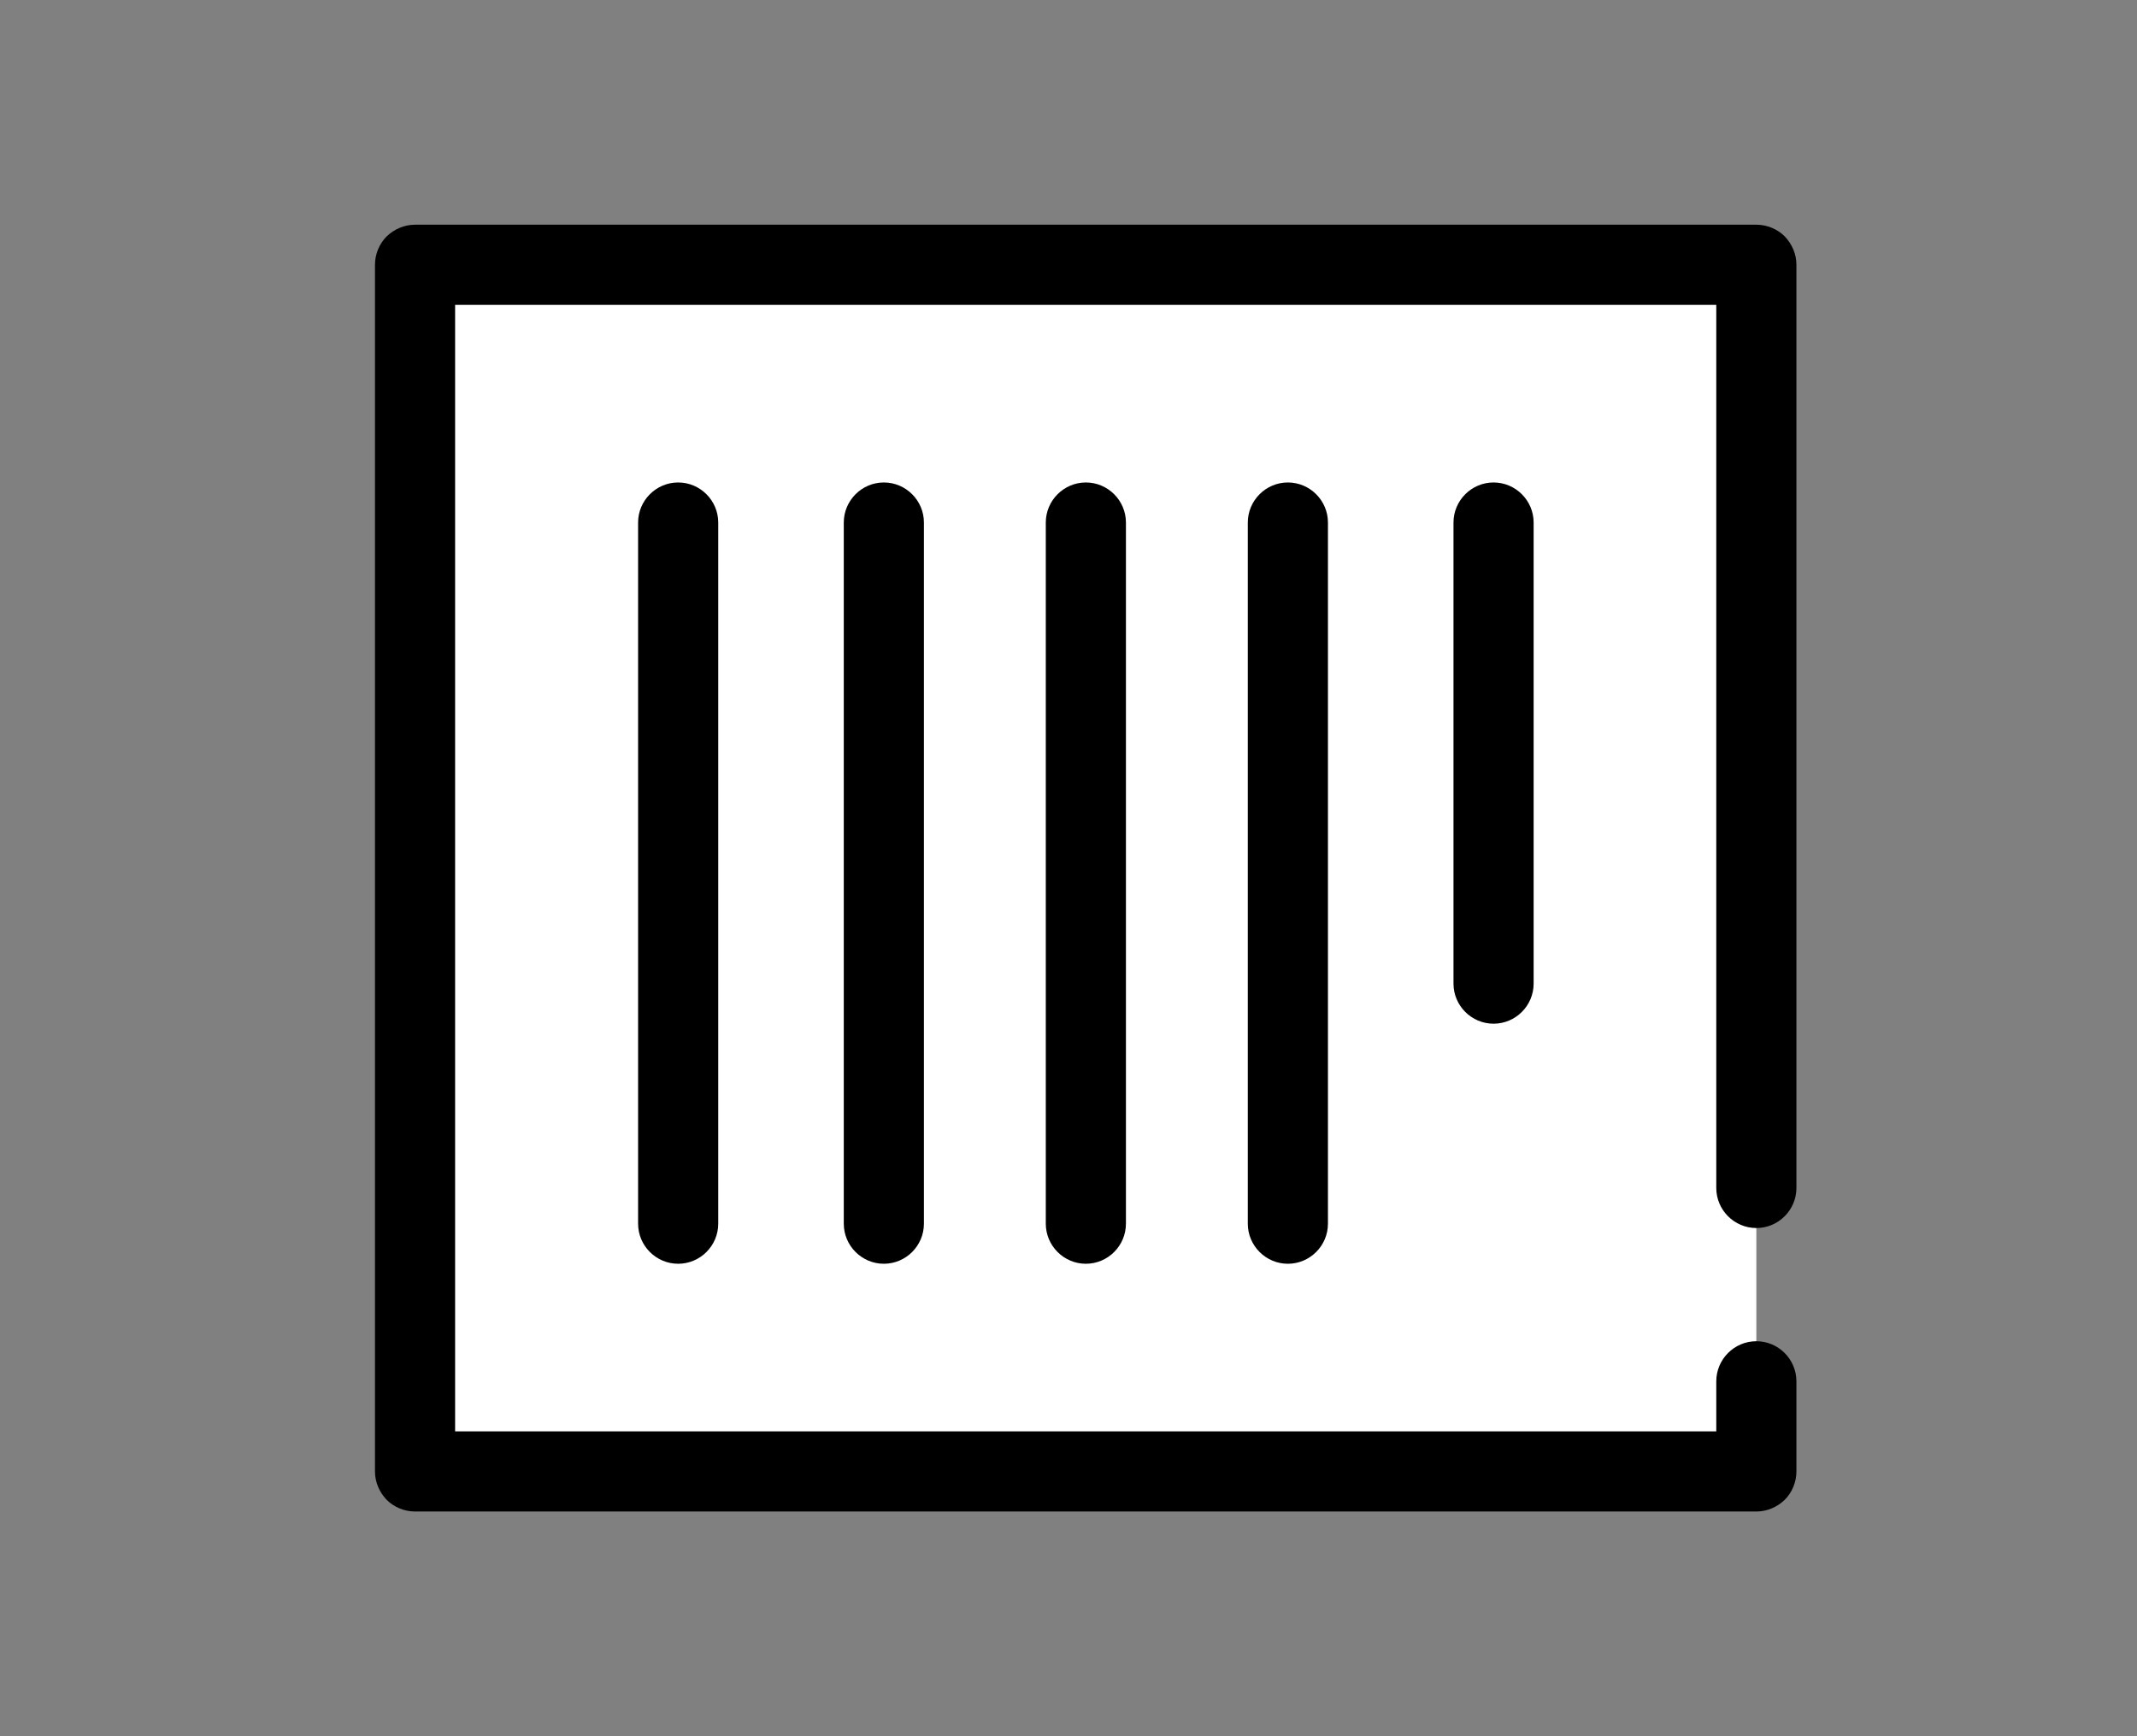
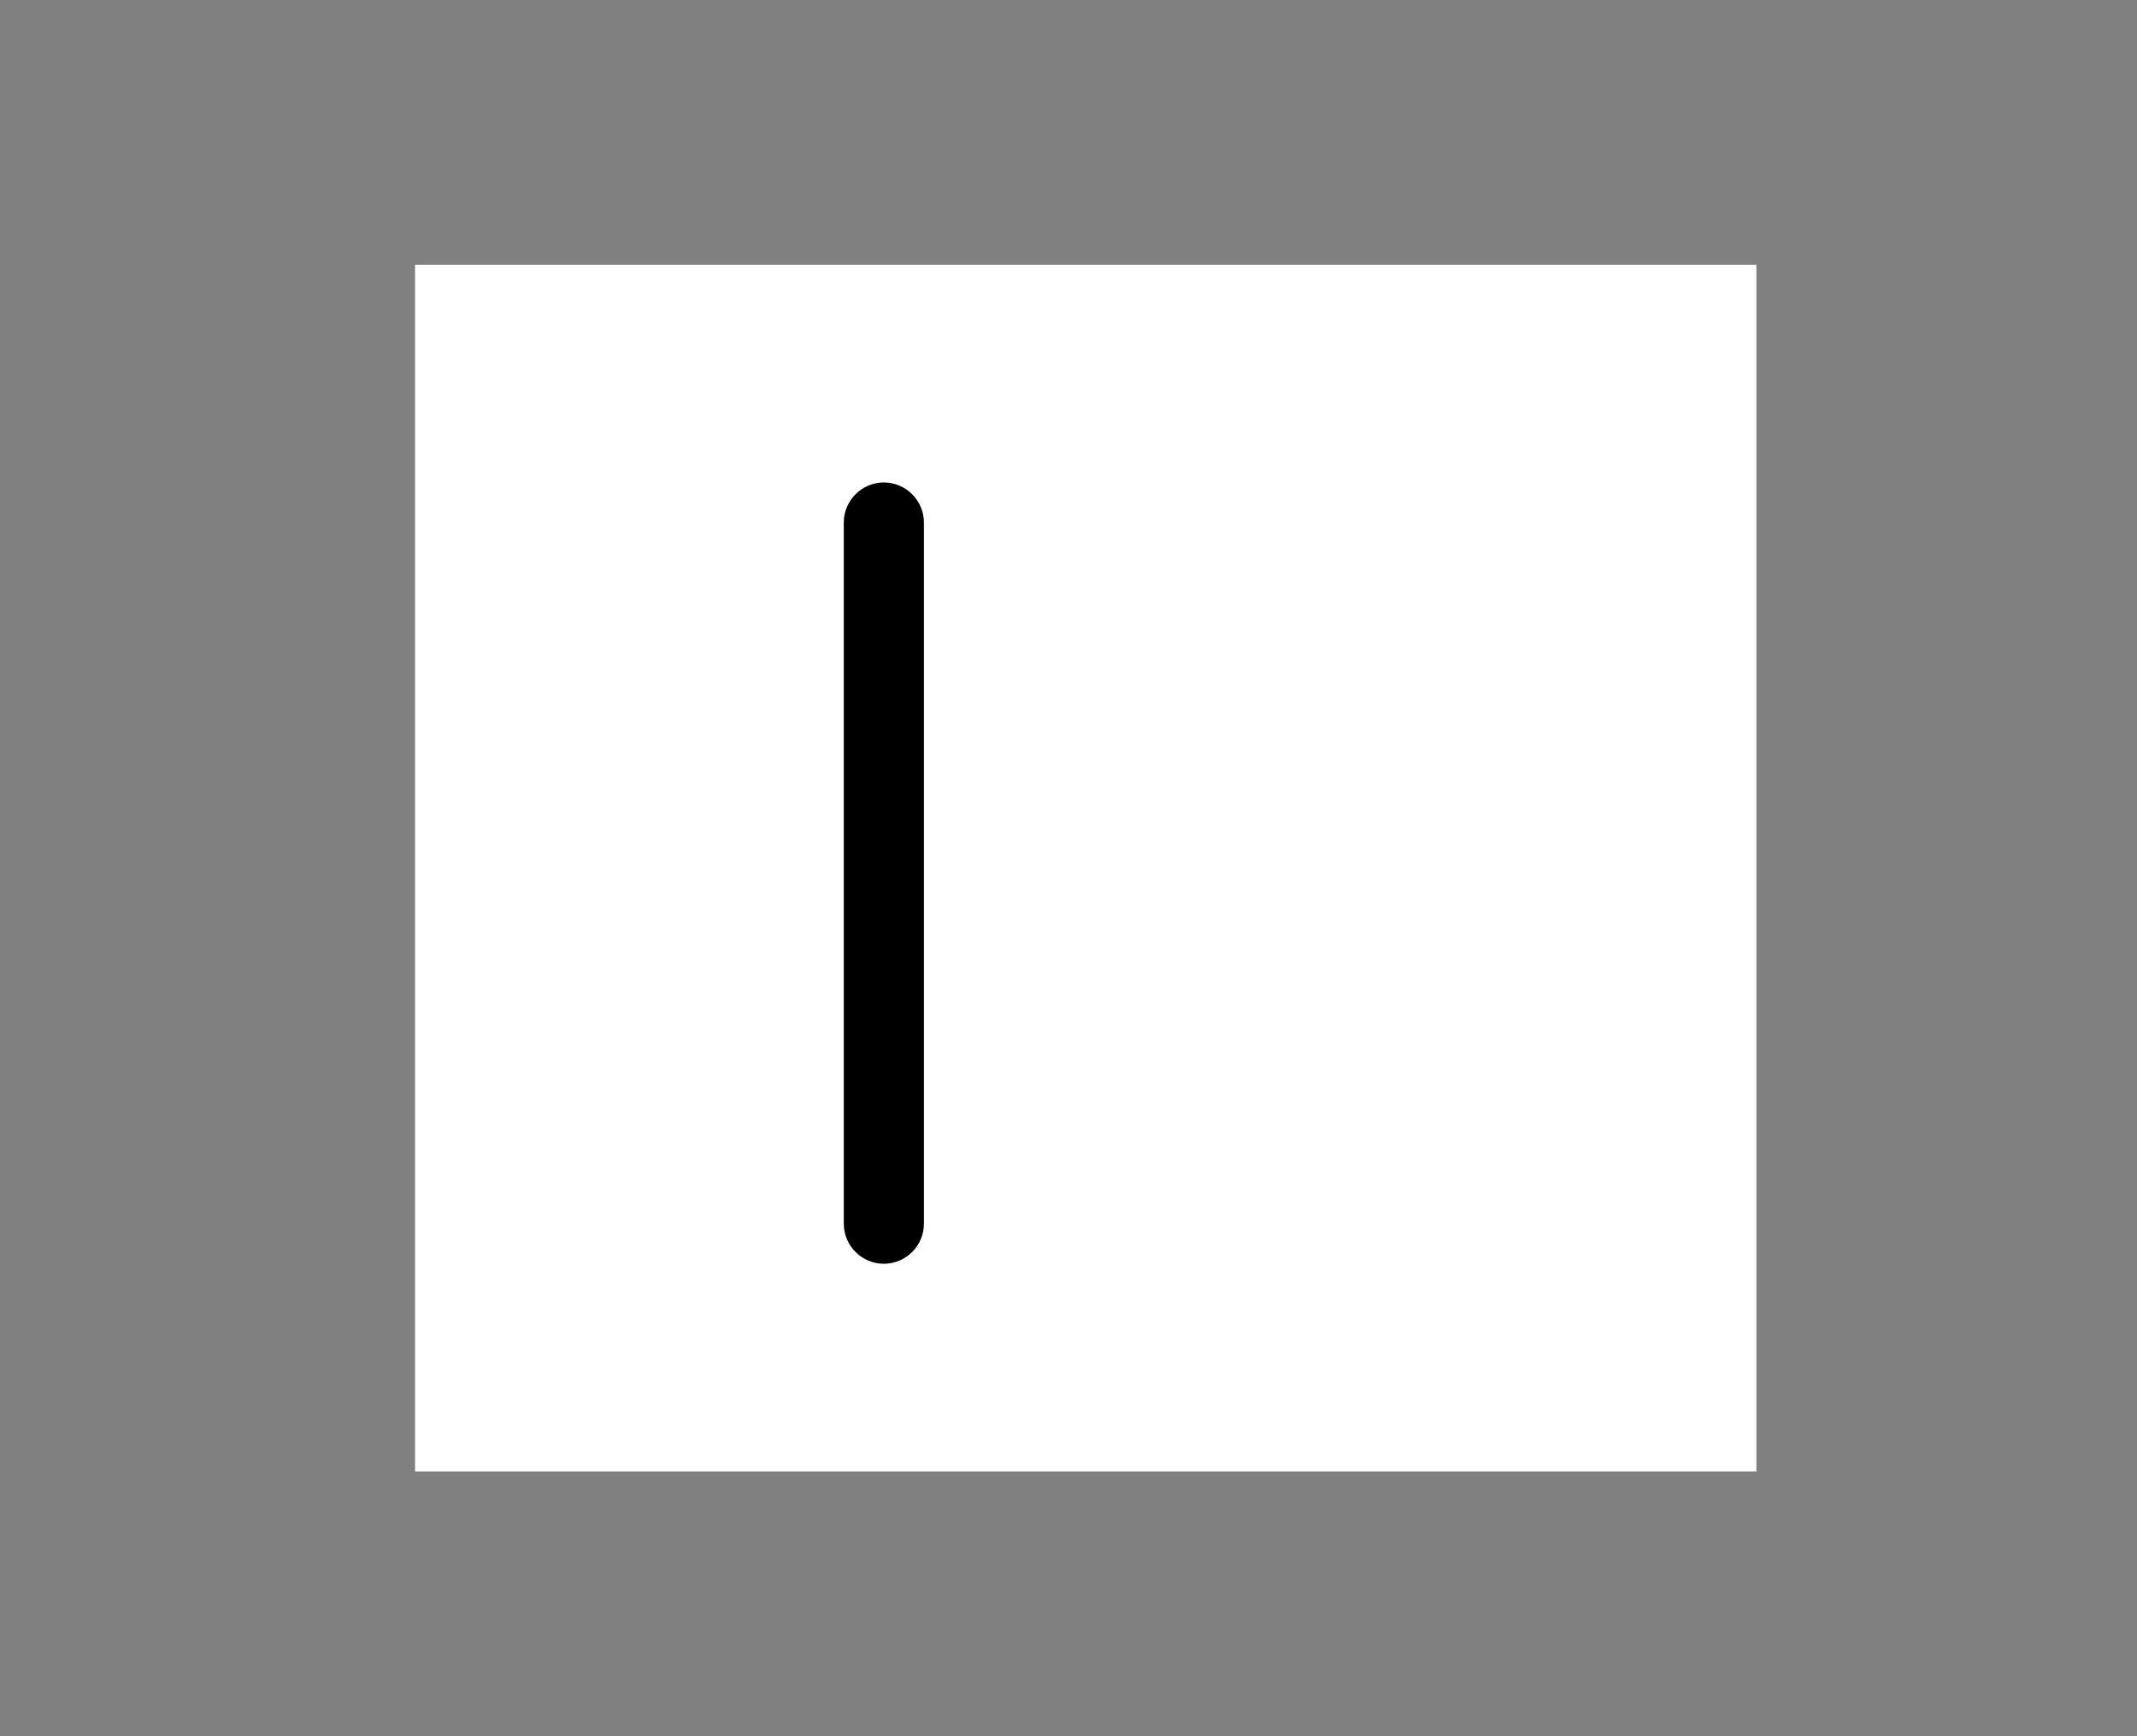
<svg xmlns="http://www.w3.org/2000/svg" id="_レイヤー_2" data-name=" レイヤー 2" version="1.1" viewBox="0 0 640 520">
  <rect x="0" y="0" width="640" height="520" fill="#808080" stroke="none" />
  <defs>
    <style>
      .cls-1 {
        fill: #000;
      }

      .cls-1, .cls-2 {
        stroke-width: 0px;
      }

      .cls-2 {
        fill: #fff;
      }
    </style>
  </defs>
  <rect class="cls-2" x="124.3" y="79.3" width="401.7" height="361.4" />
-   <path class="cls-1" d="M514,413.7v15H136.3V91.3h377.7v264.5c0,6.6,5.4,12,12,12s12-5.4,12-12V79.3c0-3.2-1.3-6.2-3.5-8.5-2.2-2.2-5.3-3.5-8.5-3.5H124.3c-3.2,0-6.2,1.3-8.5,3.5-2.2,2.2-3.5,5.3-3.5,8.5v361.4c0,3.2,1.3,6.2,3.5,8.5,2.2,2.2,5.3,3.5,8.5,3.5h401.7c3.2,0,6.2-1.3,8.5-3.5,2.2-2.2,3.5-5.3,3.5-8.5v-27c0-6.6-5.4-12-12-12s-12,5.4-12,12h0Z" />
-   <path class="cls-1" d="M191.1,156.5v210c0,6.6,5.4,12,12,12s12-5.4,12-12v-210c0-6.6-5.4-12-12-12s-12,5.4-12,12" />
  <path class="cls-1" d="M252.7,156.5v210c0,6.6,5.4,12,12,12s12-5.4,12-12v-210c0-6.6-5.4-12-12-12s-12,5.4-12,12" />
-   <path class="cls-1" d="M313.2,156.5v210c0,6.6,5.4,12,12,12s12-5.4,12-12v-210c0-6.6-5.4-12-12-12s-12,5.4-12,12" />
-   <path class="cls-1" d="M373.7,156.5v210c0,6.6,5.4,12,12,12s12-5.4,12-12v-210c0-6.6-5.4-12-12-12s-12,5.4-12,12" />
-   <path class="cls-1" d="M435.3,156.5v138.1c0,6.6,5.4,12,12,12s12-5.4,12-12v-138.1c0-6.6-5.4-12-12-12s-12,5.4-12,12" />
</svg>